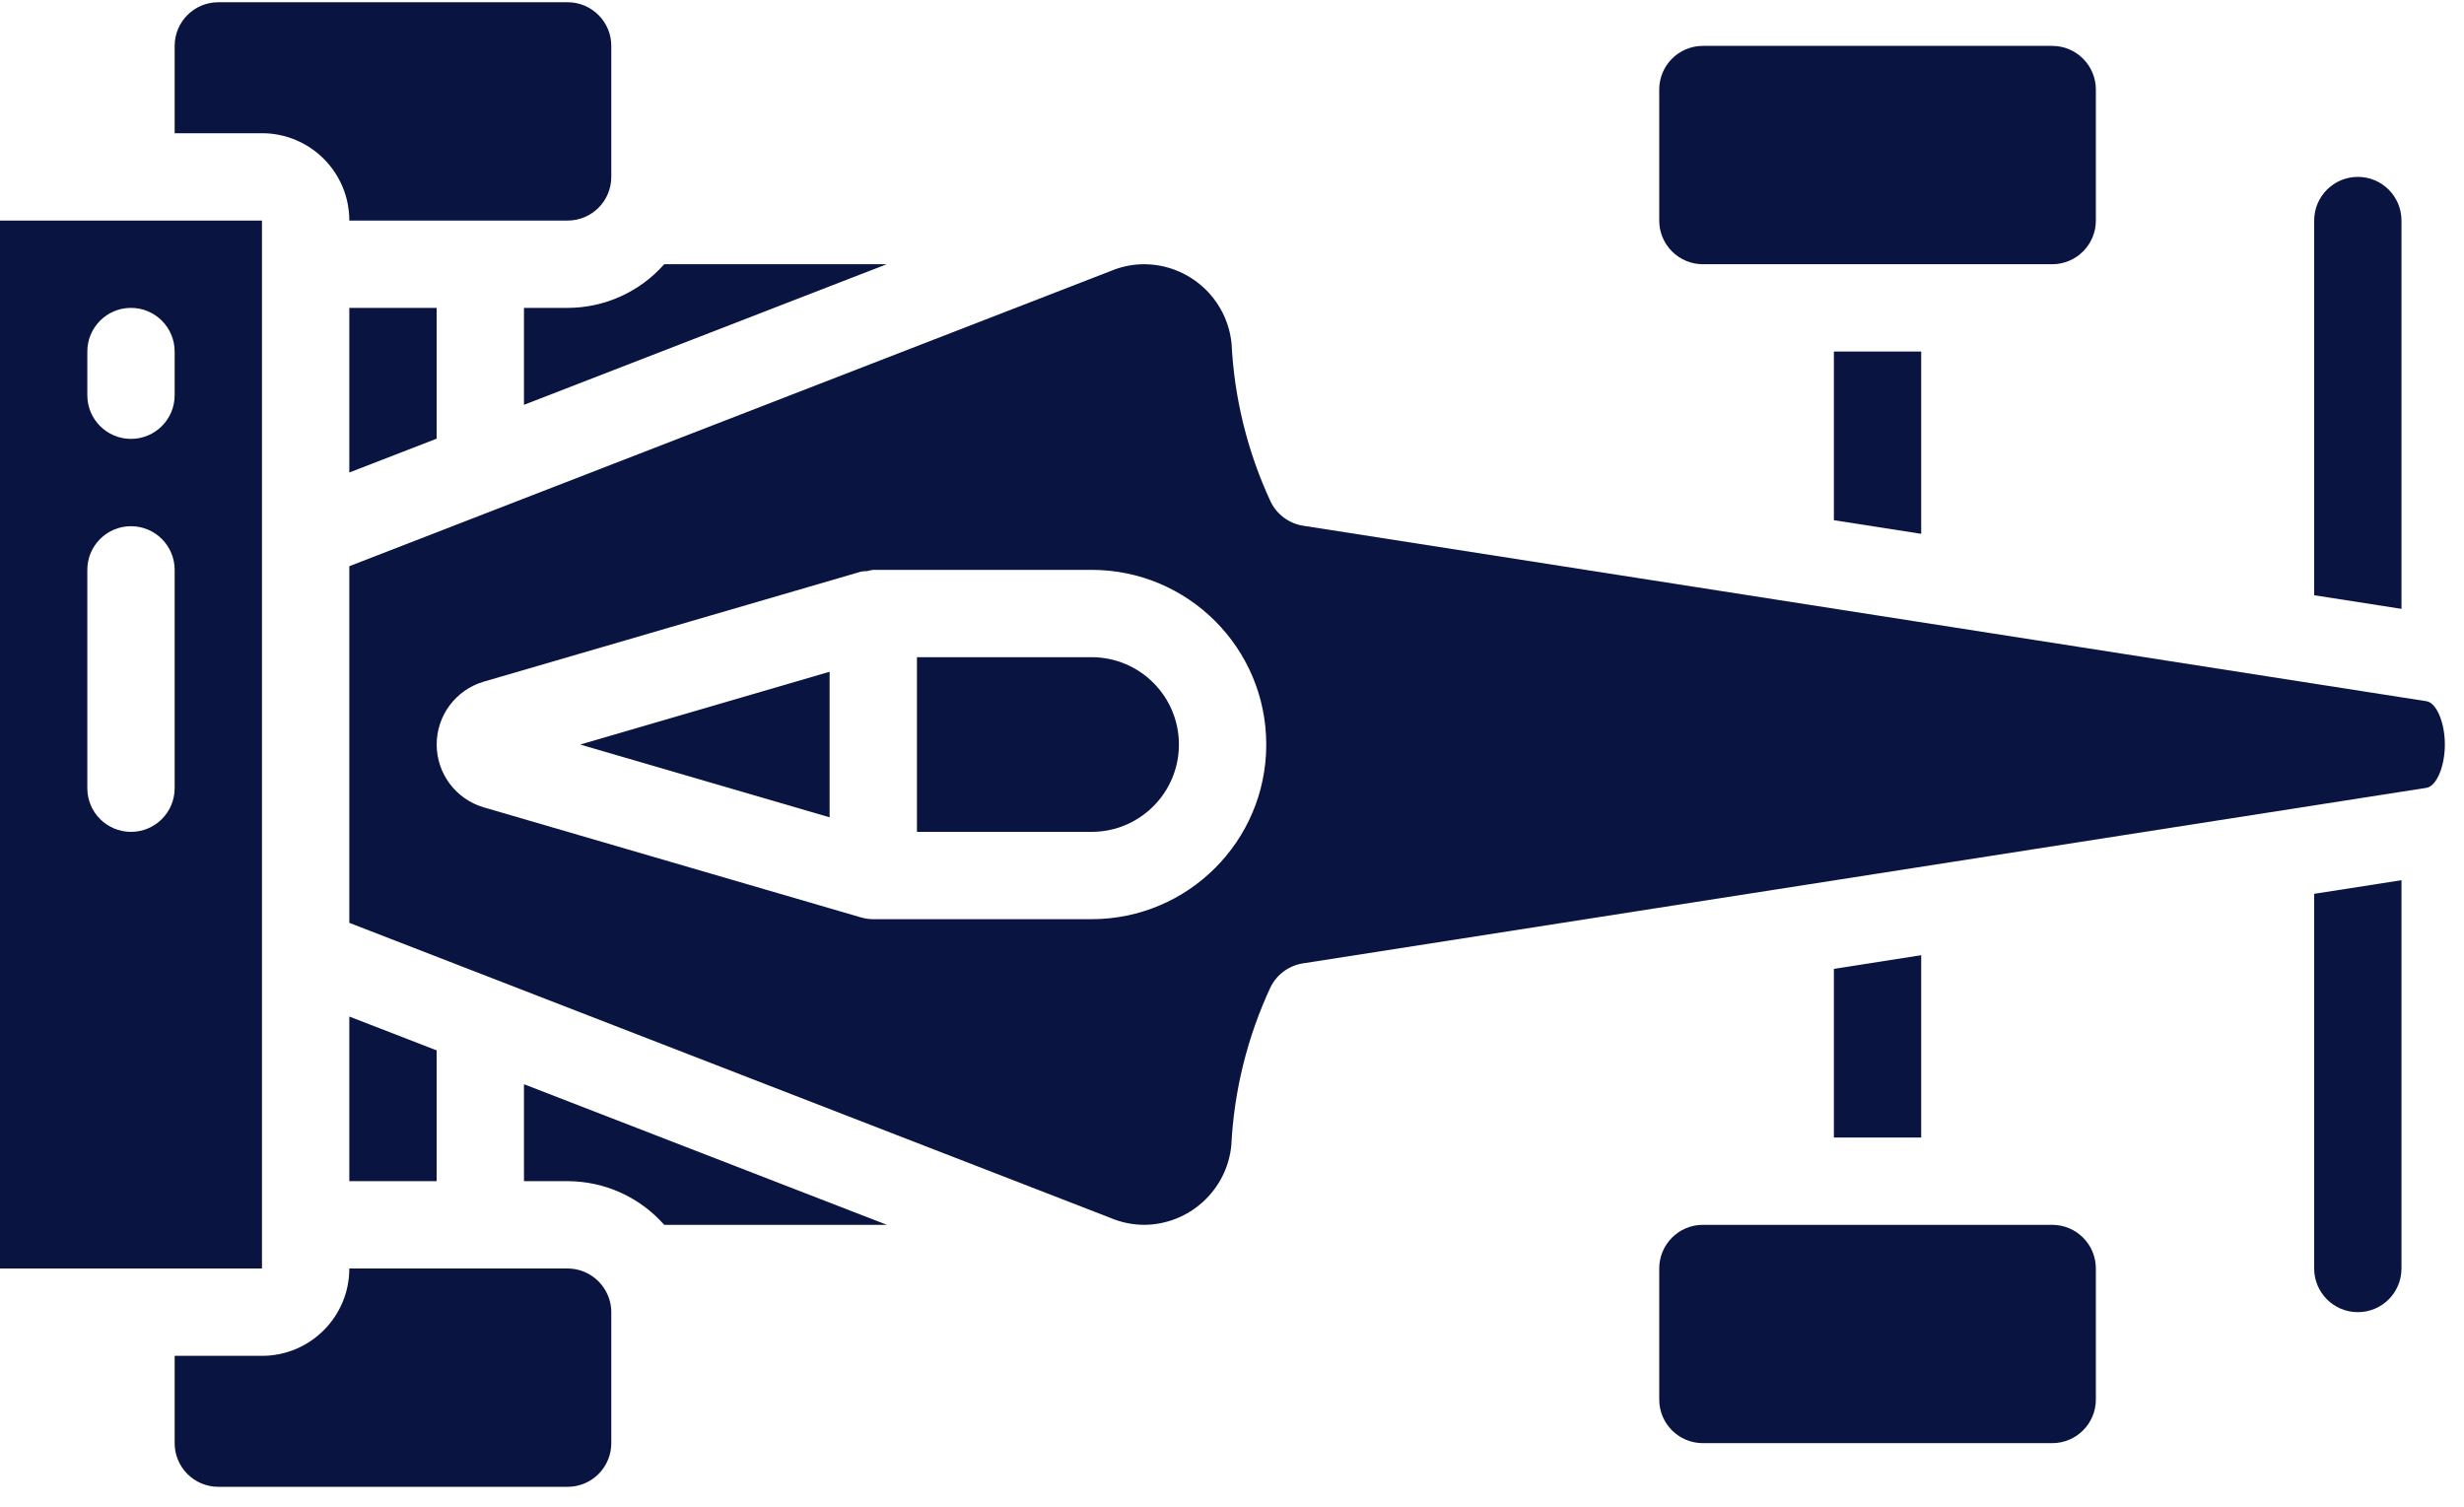
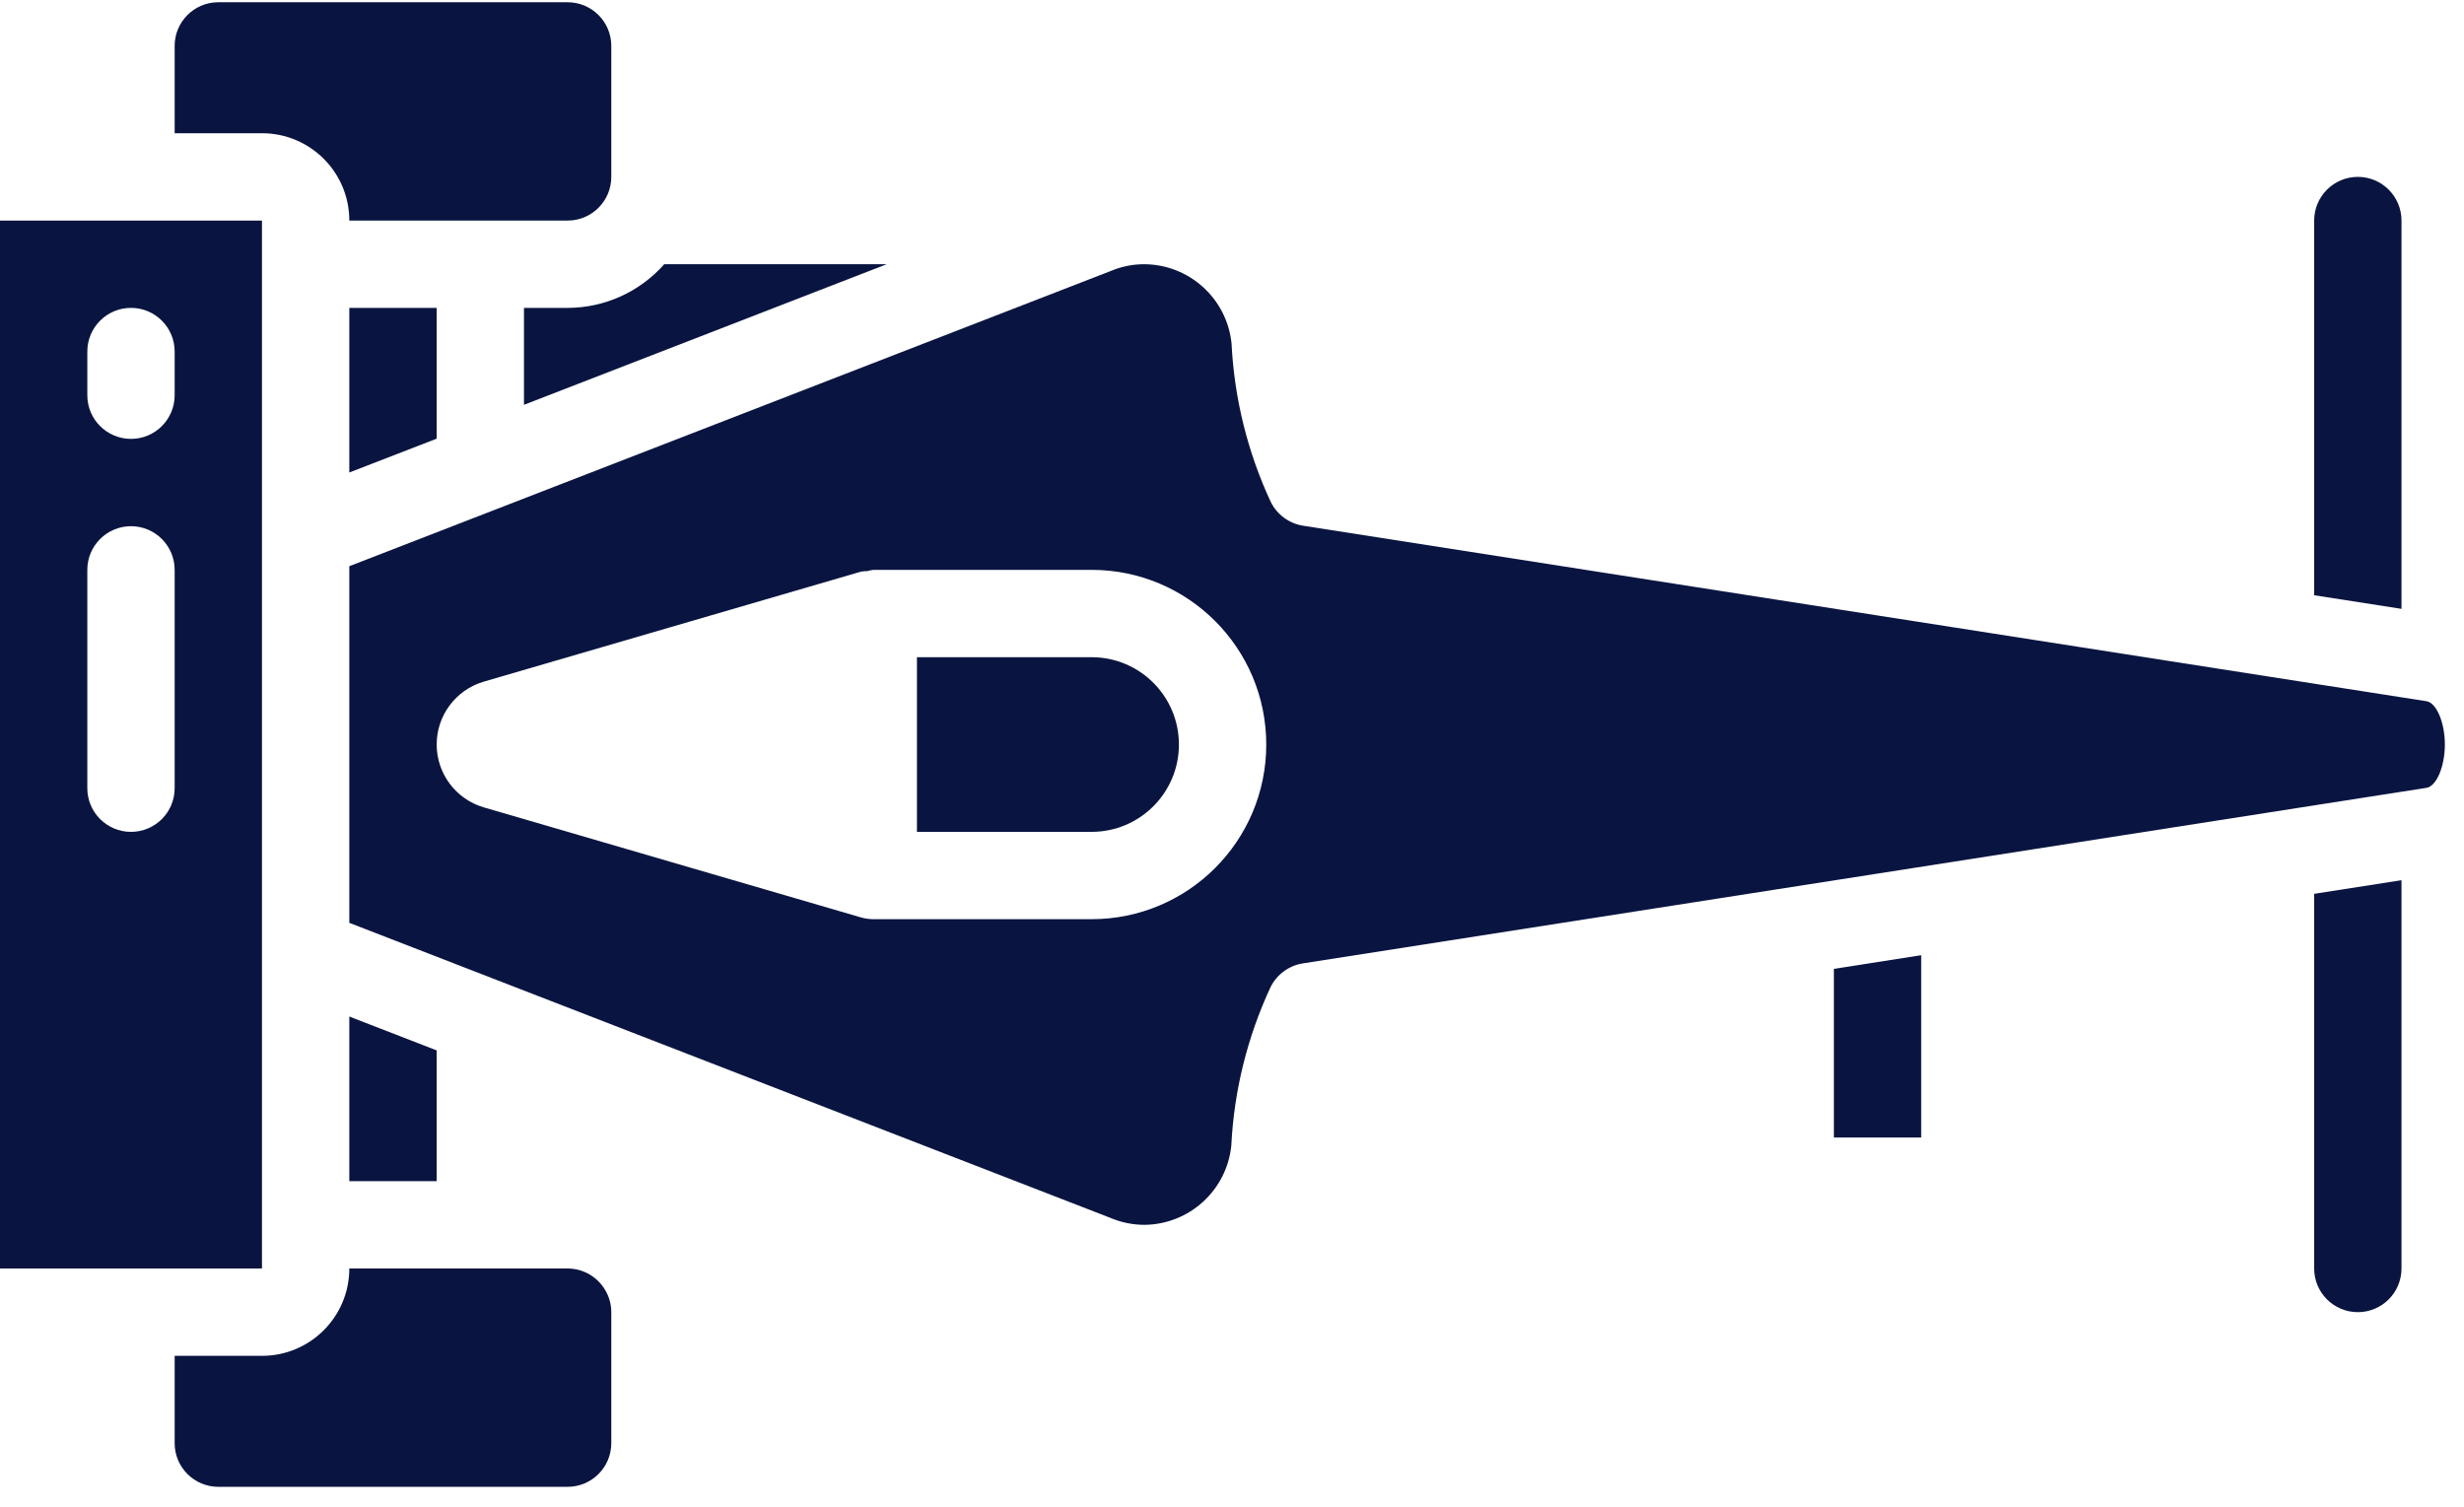
<svg xmlns="http://www.w3.org/2000/svg" width="100%" height="100%" viewBox="0 0 103 63" class="">
  <g id="Page-1" stroke="none" stroke-width="1" fill="none" fill-rule="evenodd">
    <g id="Artboard" transform="translate(-2399, -77)" fill="#091540" fill-rule="nonzero">
      <g id="racing-car" transform="translate(2399, 77)">
        <path d="M10.951,56.676 L7.301,56.676 L7.301,60.326 C7.301,61.334 8.118,62.151 9.126,62.151 L23.728,62.151 C24.736,62.151 25.553,61.334 25.553,60.326 L25.553,54.85 C25.553,54.534 25.47,54.223 25.311,53.949 C24.987,53.379 24.383,53.026 23.728,53.025 L14.602,53.025 C14.602,55.041 12.968,56.676 10.951,56.676 Z" id="Path" />
        <polygon id="Path" points="14.602 49.374 18.253 49.374 18.253 43.908 14.602 42.493" />
        <path d="M23.728,0.094 L9.126,0.094 C8.118,0.094 7.301,0.911 7.301,1.918 L7.301,5.569 L10.951,5.569 C12.968,5.569 14.602,7.203 14.602,9.22 L23.728,9.22 C24.736,9.22 25.553,8.403 25.553,7.394 L25.553,1.918 C25.553,0.911 24.736,0.094 23.728,0.094 Z" id="Path" />
        <polygon id="Path" points="14.602 19.751 18.253 18.337 18.253 12.87 14.602 12.87" />
-         <path d="M71.184,1.918 L85.786,1.918 C86.794,1.918 87.611,2.736 87.611,3.744 L87.611,9.22 C87.611,10.227 86.794,11.045 85.786,11.045 L71.184,11.045 C70.176,11.045 69.359,10.227 69.359,9.22 L69.359,3.744 C69.359,2.736 70.176,1.918 71.184,1.918 L71.184,1.918 Z" id="Path" />
        <path d="M98.562,7.394 C97.554,7.394 96.737,8.212 96.737,9.22 L96.737,24.882 L100.387,25.451 L100.387,9.22 C100.387,8.212 99.571,7.394 98.562,7.394 Z" id="Path" />
-         <polygon id="Path" points="80.31 22.315 80.31 14.695 76.66 14.695 76.66 21.745" />
        <path d="M21.903,12.87 L21.903,16.922 L37.065,11.045 L27.766,11.045 C26.743,12.203 25.273,12.869 23.728,12.87 L21.903,12.87 Z" id="Path" />
        <path d="M0,53.025 L10.951,53.025 L10.951,9.22 L0,9.22 L0,53.025 Z M3.65,14.695 C3.65,13.687 4.468,12.87 5.476,12.87 C6.483,12.87 7.301,13.687 7.301,14.695 L7.301,16.521 C7.301,17.529 6.483,18.346 5.476,18.346 C4.468,18.346 3.65,17.529 3.65,16.521 L3.65,14.695 Z M3.65,23.821 C3.65,22.814 4.468,21.996 5.476,21.996 C6.483,21.996 7.301,22.814 7.301,23.821 L7.301,32.947 C7.301,33.956 6.483,34.773 5.476,34.773 C4.468,34.773 3.65,33.956 3.65,32.947 L3.65,23.821 Z" id="Shape" />
        <polygon id="Path" points="76.66 40.5 76.66 47.55 80.31 47.55 80.31 39.929" />
        <path d="M45.63,27.472 L38.33,27.472 L38.33,34.773 L45.63,34.773 C47.647,34.773 49.281,33.139 49.281,31.123 C49.281,29.106 47.647,27.472 45.63,27.472 Z" id="Path" />
-         <polygon id="Path" points="34.679 34.165 34.679 28.08 24.252 31.123" />
        <path d="M100.387,53.025 L100.387,36.794 L96.737,37.363 L96.737,53.025 C96.737,54.033 97.554,54.85 98.562,54.85 C99.571,54.85 100.387,54.033 100.387,53.025 Z" id="Path" />
        <path d="M53.123,20.987 C52.151,18.902 51.594,16.649 51.481,14.352 C51.287,12.483 49.718,11.058 47.839,11.045 C47.361,11.043 46.888,11.137 46.447,11.322 L14.602,23.668 L14.602,38.576 L46.399,50.902 C46.854,51.098 47.344,51.199 47.839,51.2 C49.716,51.182 51.28,49.757 51.471,47.89 C51.584,45.595 52.143,43.342 53.114,41.258 C53.379,40.729 53.883,40.361 54.467,40.27 L101.43,32.933 C101.849,32.869 102.2,32.041 102.2,31.123 C102.2,30.204 101.849,29.376 101.434,29.312 L54.467,21.975 C53.886,21.881 53.386,21.513 53.123,20.987 Z M45.63,38.423 L36.504,38.423 C36.332,38.423 36.16,38.398 35.993,38.35 L20.216,33.747 C19.055,33.404 18.257,32.339 18.254,31.128 C18.251,29.917 19.044,28.848 20.204,28.499 L35.993,23.895 C36.079,23.88 36.166,23.873 36.252,23.873 C36.335,23.849 36.419,23.832 36.504,23.821 L45.63,23.821 C49.663,23.821 52.932,27.09 52.932,31.123 C52.932,35.154 49.663,38.423 45.63,38.423 L45.63,38.423 Z" id="Shape" />
-         <path d="M21.903,49.374 L23.728,49.374 C25.273,49.377 26.743,50.041 27.766,51.2 L37.074,51.2 L21.903,45.322 L21.903,49.374 Z" id="Path" />
-         <path d="M71.184,51.2 L85.786,51.2 C86.794,51.2 87.611,52.017 87.611,53.025 L87.611,58.501 C87.611,59.509 86.794,60.326 85.786,60.326 L71.184,60.326 C70.176,60.326 69.359,59.509 69.359,58.501 L69.359,53.025 C69.359,52.017 70.176,51.2 71.184,51.2 L71.184,51.2 Z" id="Path" />
      </g>
    </g>
  </g>
</svg>